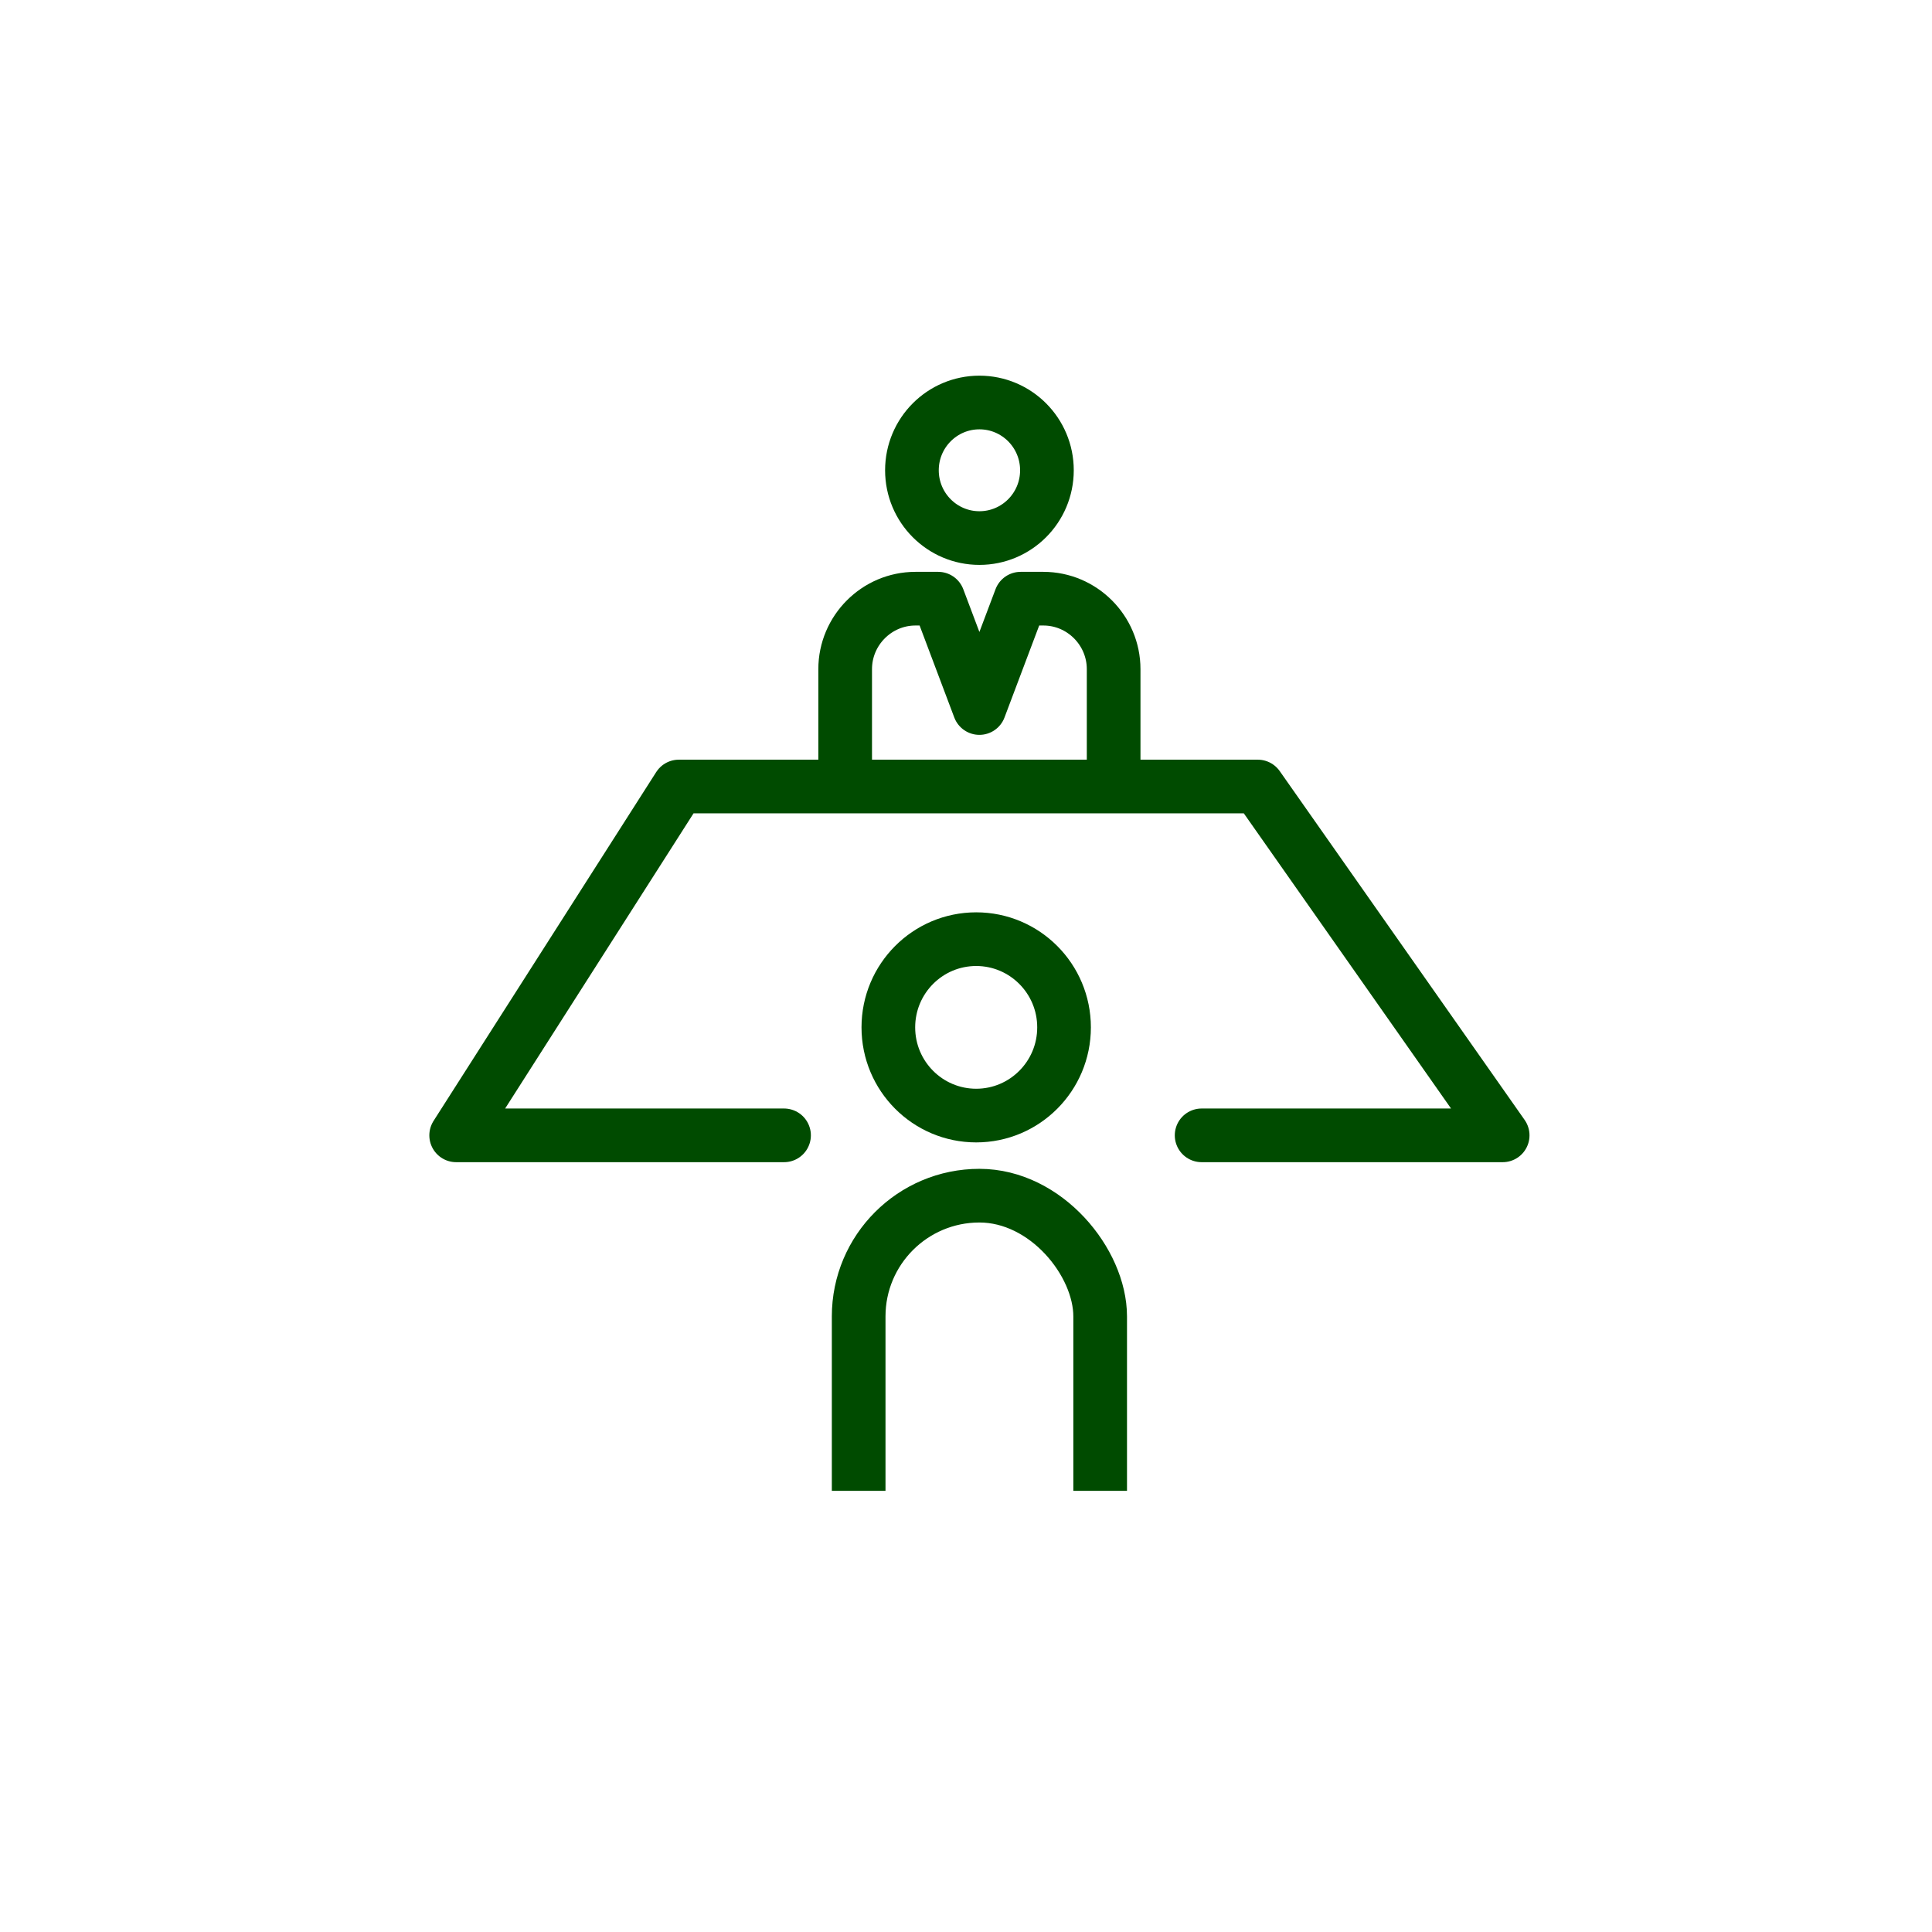
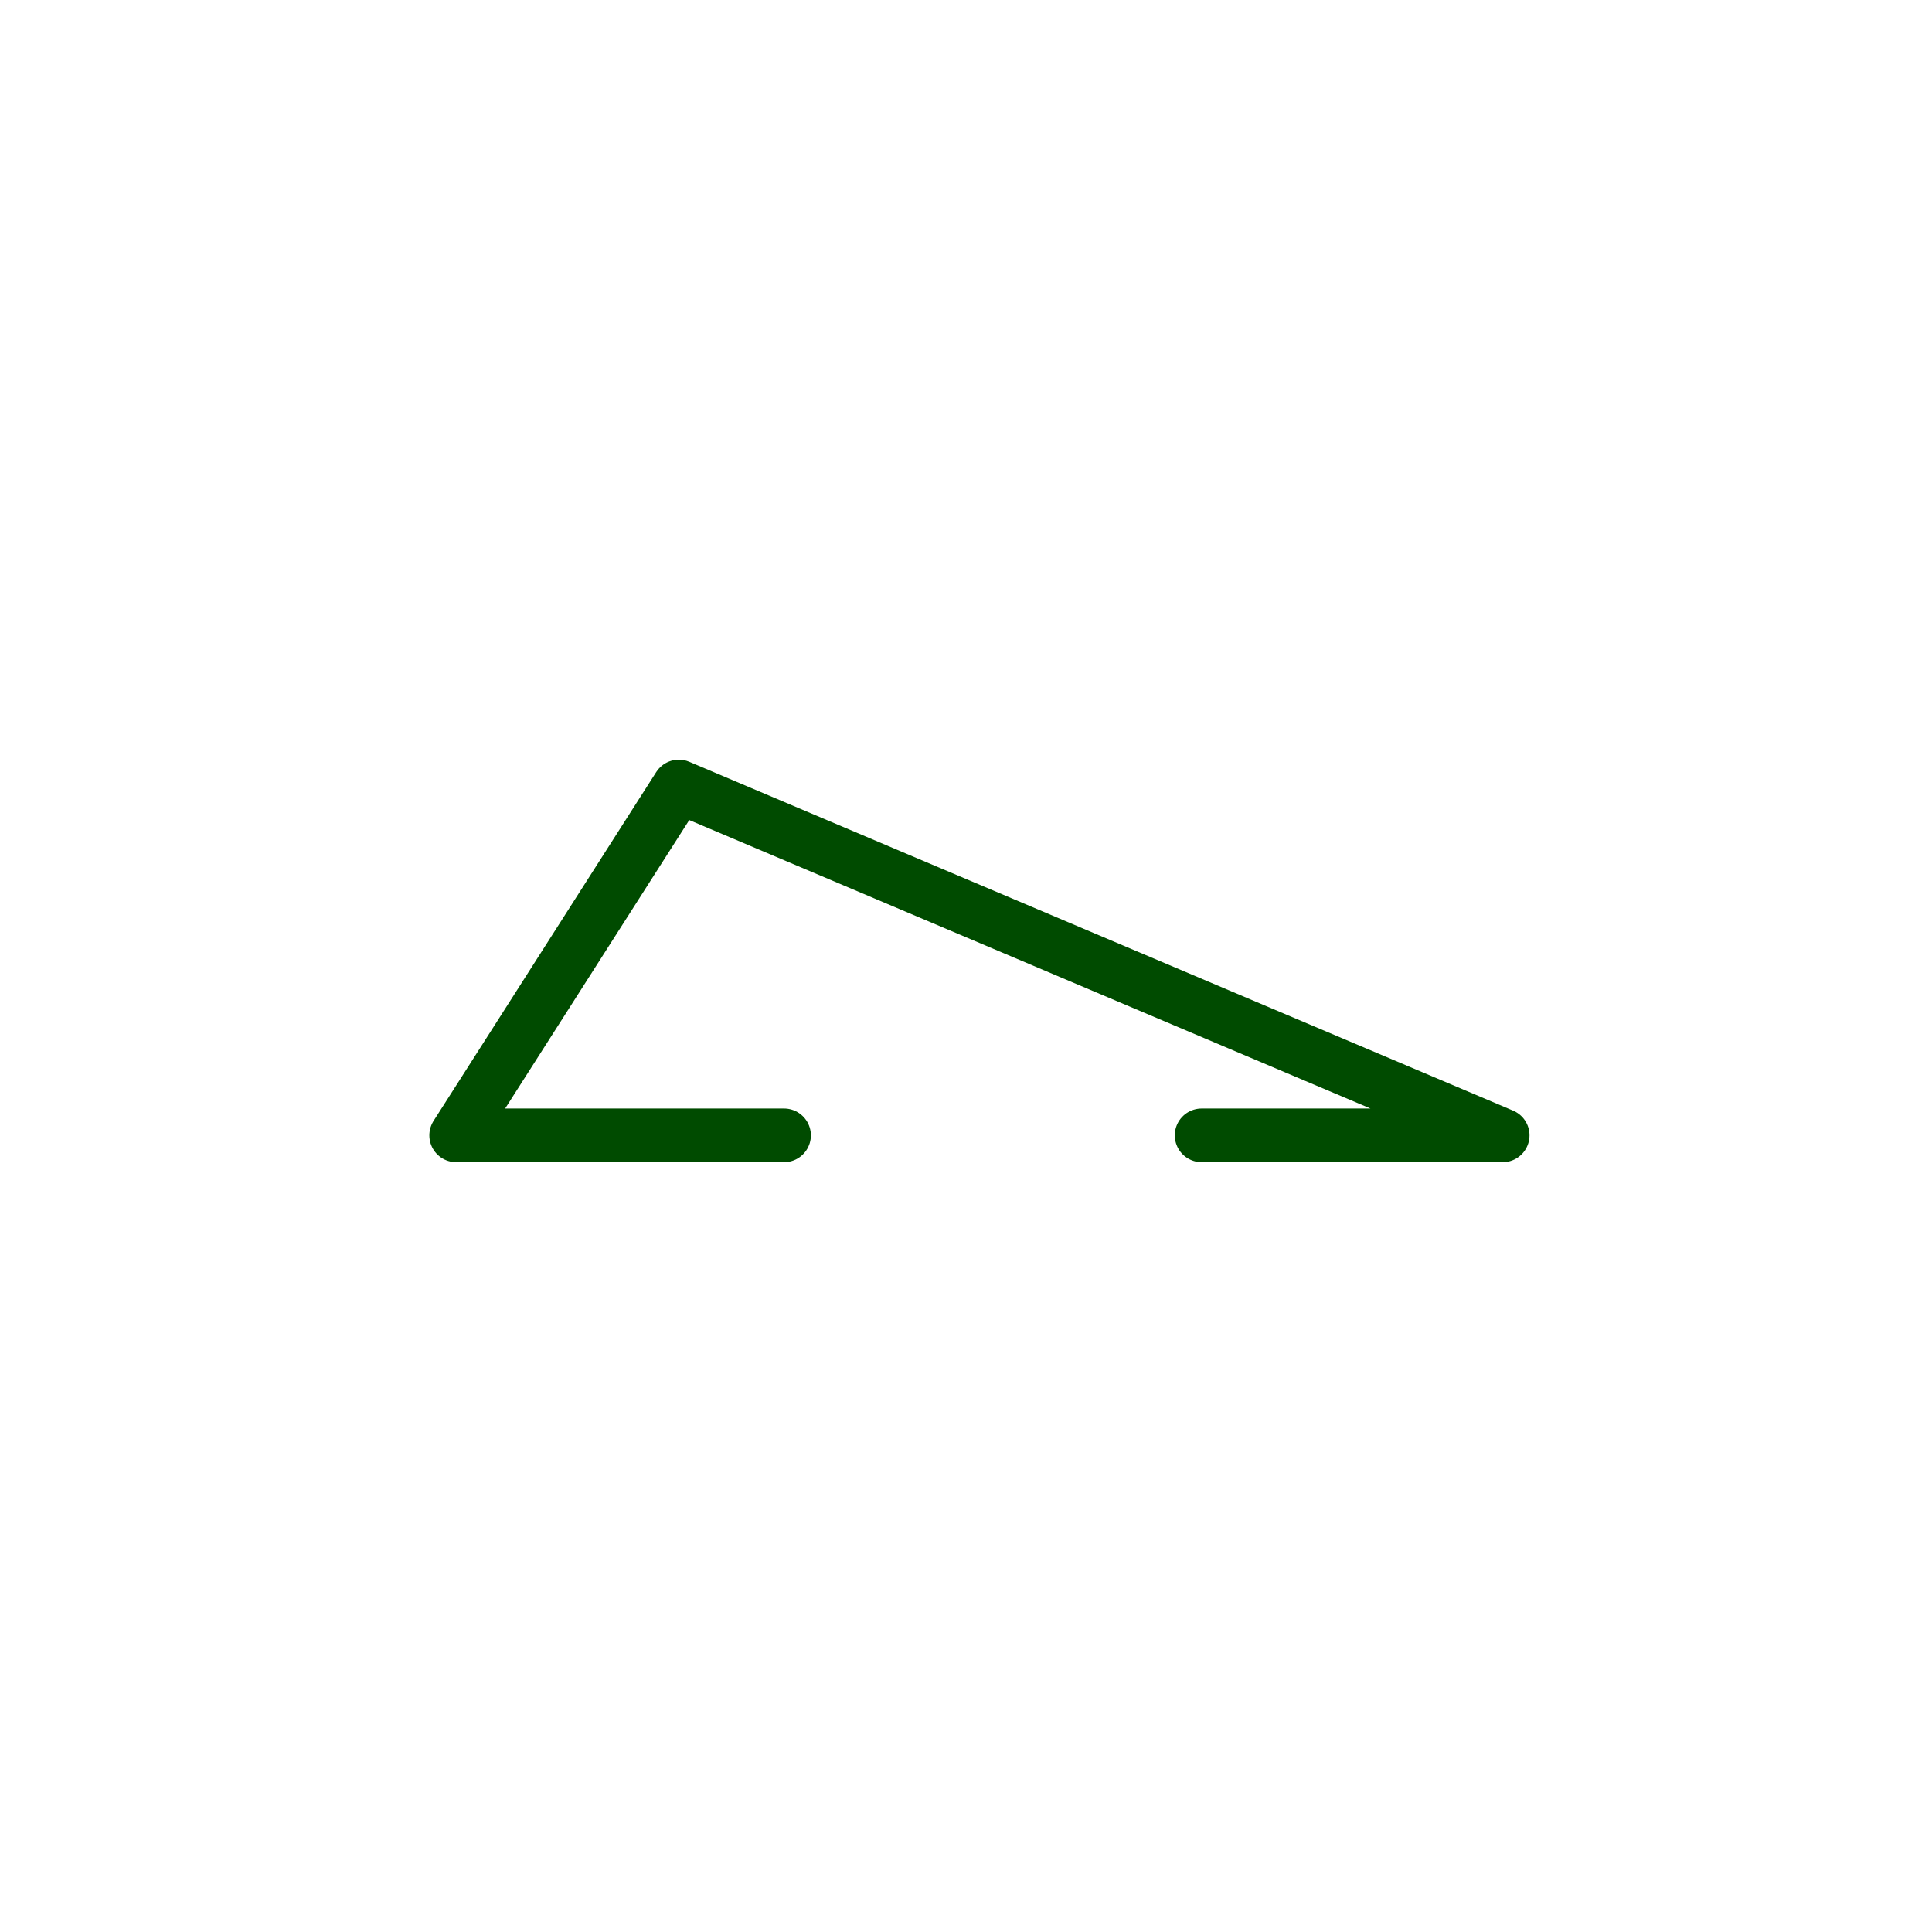
<svg xmlns="http://www.w3.org/2000/svg" width="72" height="72" viewBox="0 0 72 72" fill="none">
  <circle cx="36" cy="36" r="36" />
-   <path d="M39.016 17.526C39.016 18.924 37.887 20.052 36.5 20.052C35.114 20.052 33.985 18.924 33.985 17.526C33.985 16.128 35.114 15 36.5 15C37.887 15 39.016 16.128 39.016 17.526Z" stroke="#004B00" stroke-width="2" />
-   <path d="M41.502 29.734V24.937C41.502 23.493 40.324 22.311 38.883 22.311H38.036L36.499 26.386L34.963 22.311H34.115C32.676 22.311 31.497 23.492 31.497 24.937V29.734" stroke="#004B00" stroke-width="2" stroke-linejoin="round" />
-   <path d="M39.654 38.287C39.654 40.105 38.185 41.574 36.38 41.574C34.574 41.574 33.106 40.105 33.106 38.287C33.106 36.469 34.574 35 36.38 35C38.185 35 39.654 36.469 39.654 38.287Z" stroke="#004B00" stroke-width="2" />
  <g clip-path="url(#clip0_2583_30716)">
-     <rect x="32" y="44.559" width="9" height="21" rx="4.5" stroke="#004B00" stroke-width="2" />
-   </g>
-   <path d="M29.219 42.311H17L25.298 29.311H46.873L56 42.311H44.781" stroke="#004B00" stroke-width="2" stroke-linecap="round" stroke-linejoin="round" />
+     </g>
+   <path d="M29.219 42.311H17L25.298 29.311L56 42.311H44.781" stroke="#004B00" stroke-width="2" stroke-linecap="round" stroke-linejoin="round" />
  <defs>
    <clipPath id="clip0_2583_30716">
-       <rect width="11" height="23" fill="white" transform="translate(31 32.559)" />
-     </clipPath>
+       </clipPath>
  </defs>
</svg>